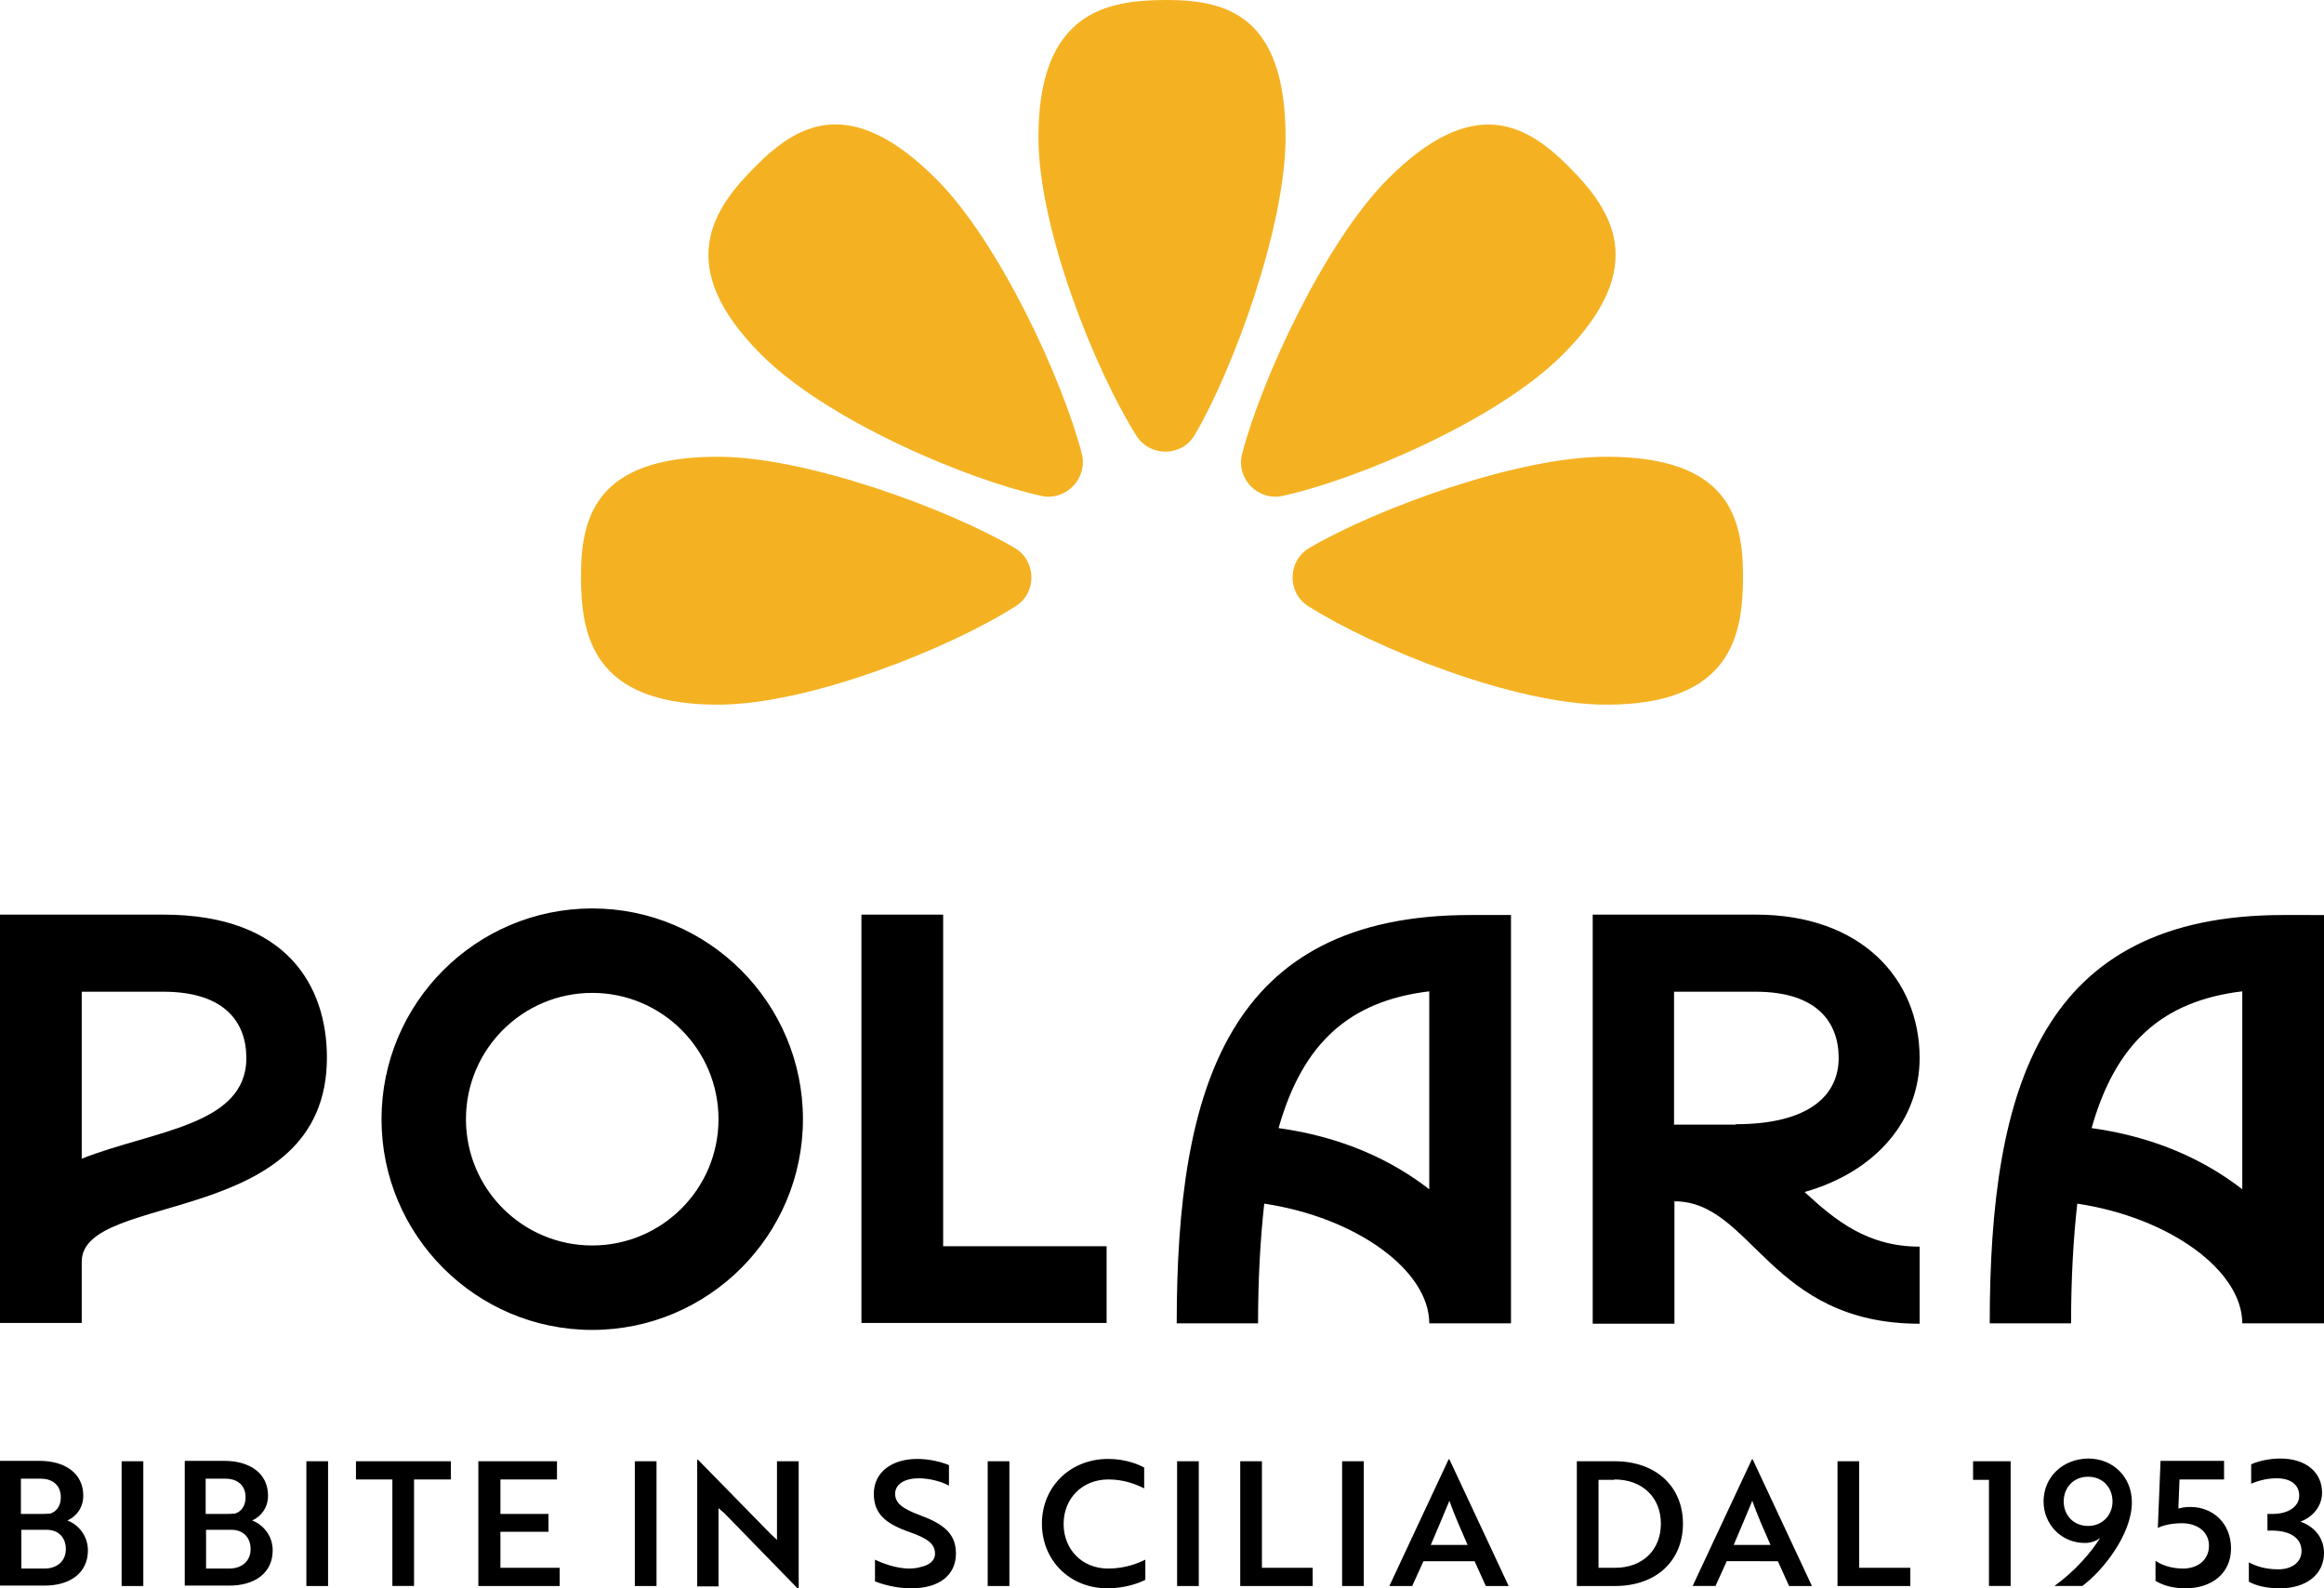
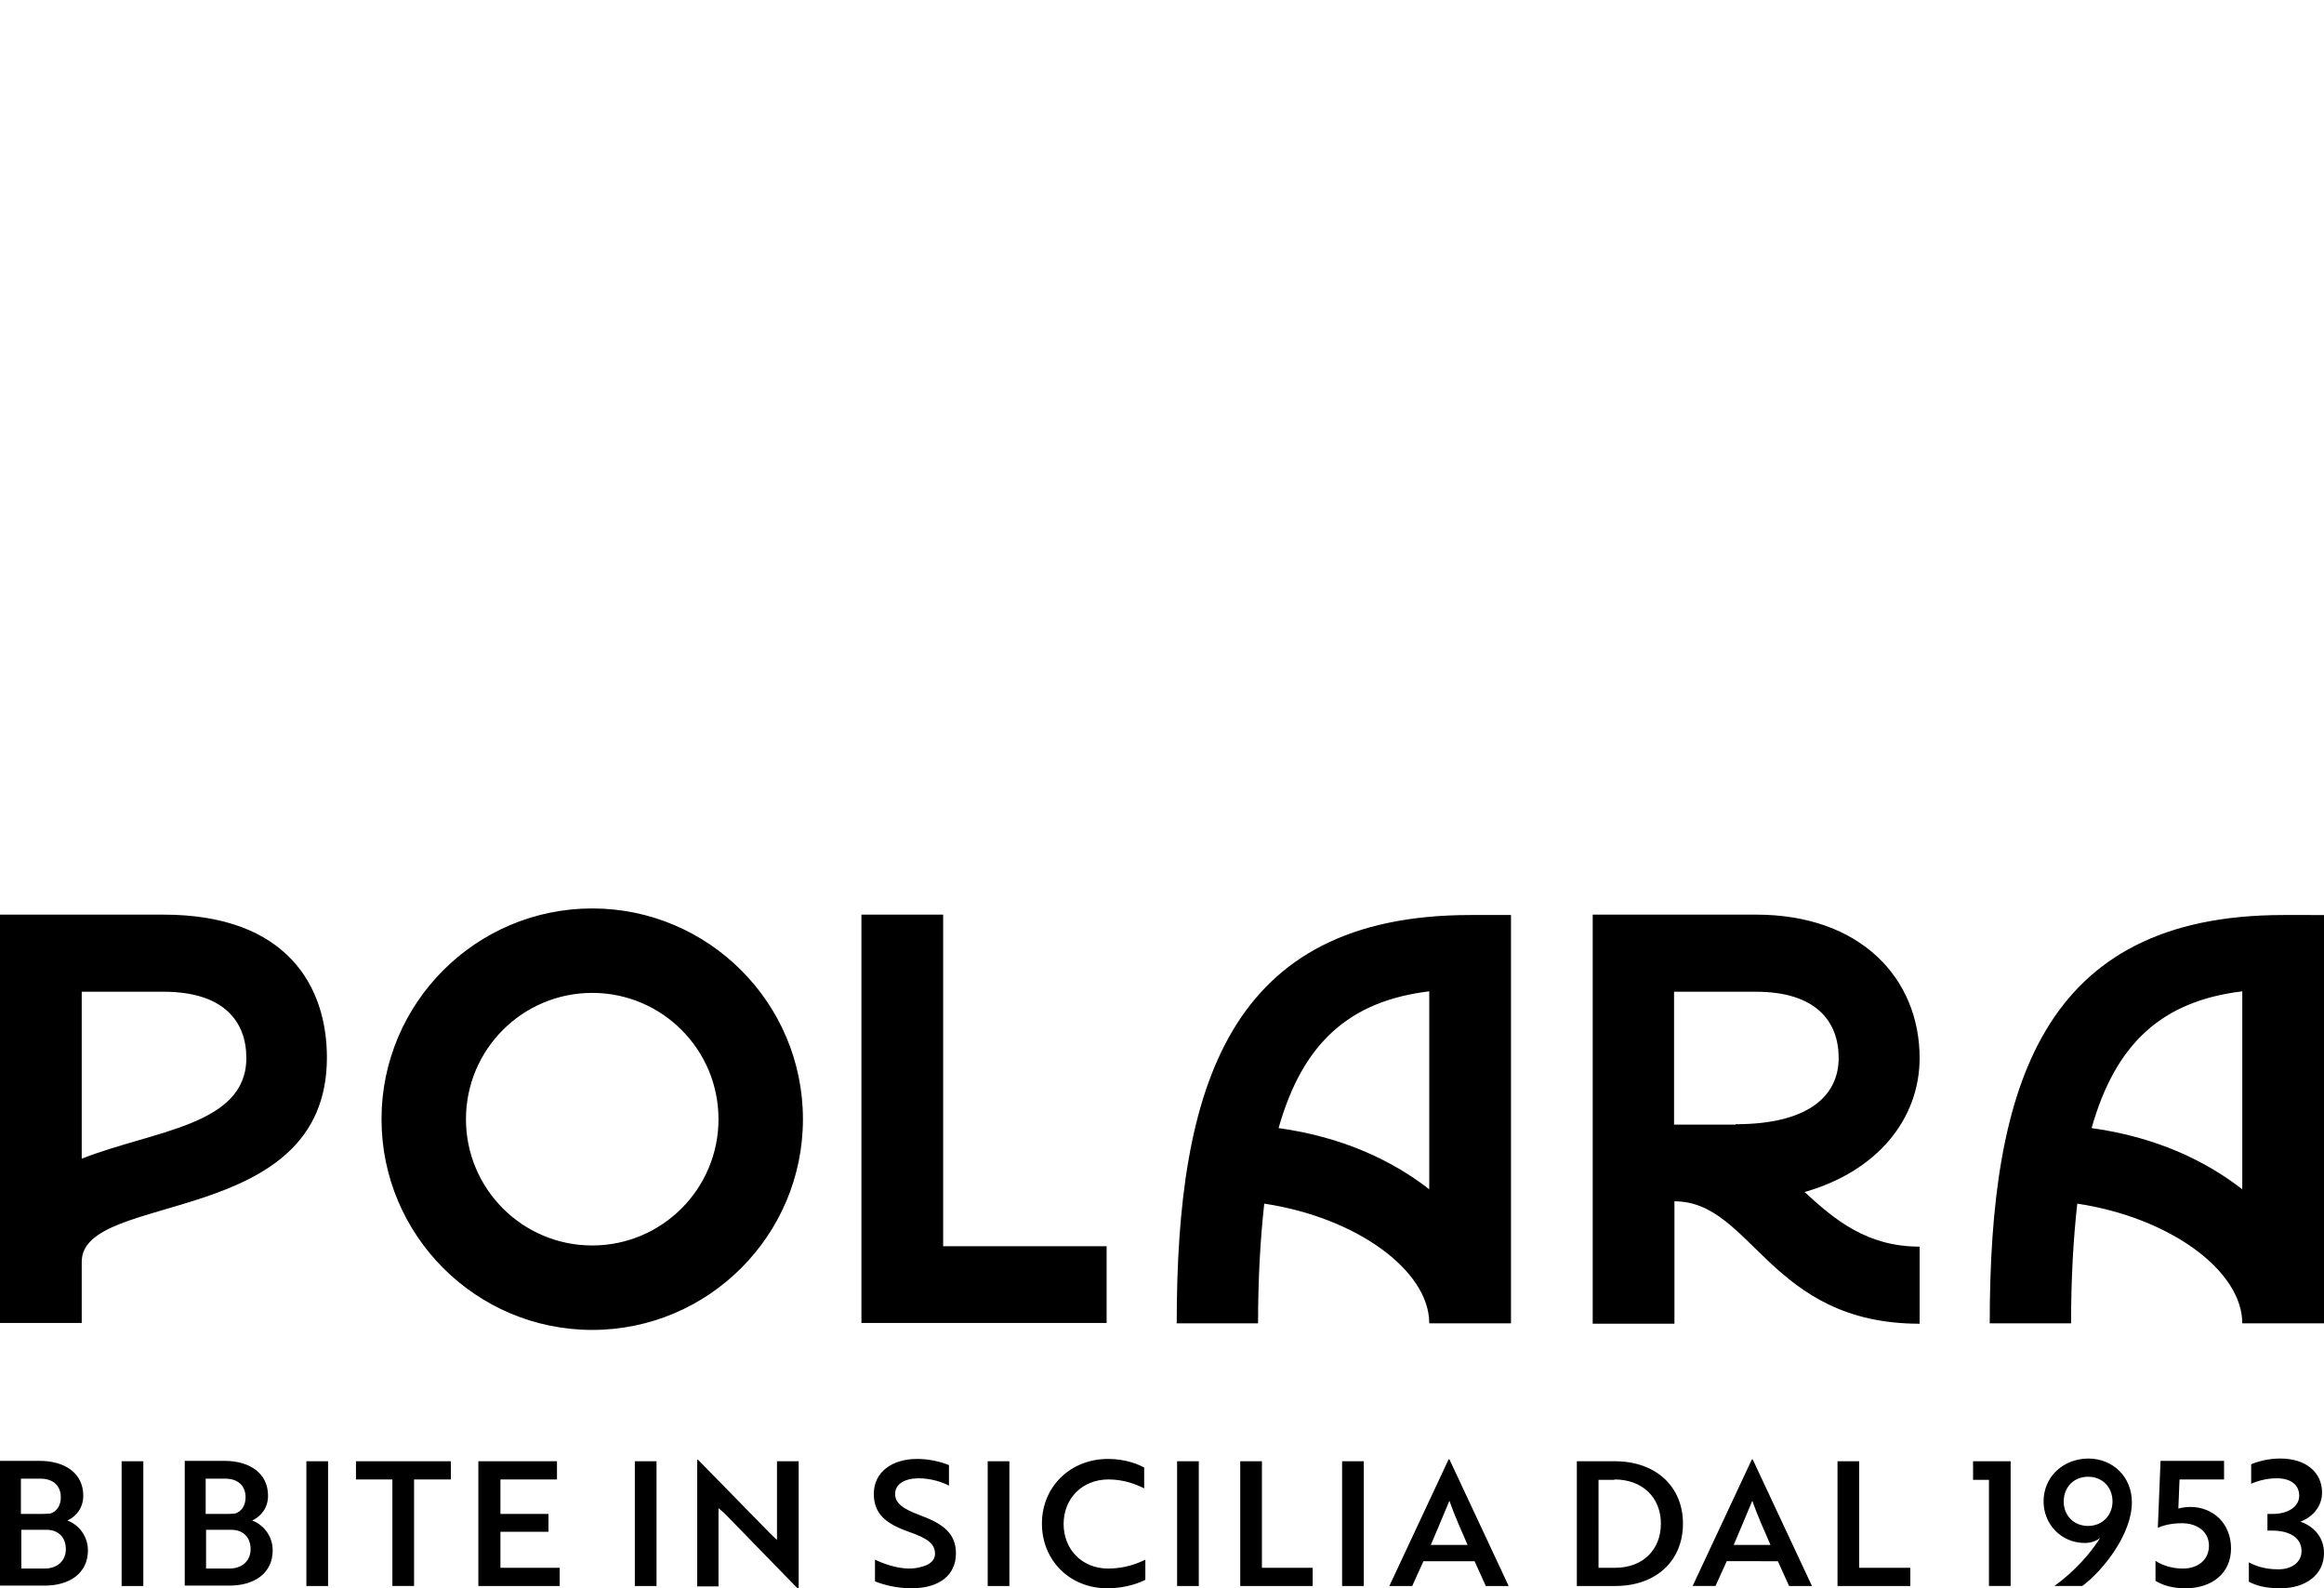
<svg xmlns="http://www.w3.org/2000/svg" xml:space="preserve" style="enable-background:new 0 0 600 410" viewBox="0 0 600 410">
-   <path d="M268.1 35.4C268.1 2.9 286 0 301.2 0c15.2 0 30.7 3.8 30.7 35.4 0 23.1-13.4 59.7-23.4 76.8-3.3 5.7-11.5 5.9-15.1.3-10.7-17-25.3-53.3-25.3-77.1m-71.6 56.1c16.8 16.9 52.8 32.2 72.3 36.5 6.4 1.4 12.1-4.5 10.5-10.9-5-19.2-21.3-54.6-37.6-70.9-22.3-22.3-36-14-46.7-3.2-10.8 10.8-21.4 25.6 1.5 48.5m-11.2 90.4c23.8 0 60.1-14.7 76.9-25.4 5.6-3.5 5.4-11.8-.3-15.1-17.1-10-53.6-23.5-76.6-23.5-31.5 0-35.3 15.6-35.3 30.8s2.9 33.2 35.3 33.2m218.2-90.4c22.9-22.9 12.3-37.7 1.5-48.5-10.7-10.7-24.4-19.1-46.7 3.2-16.3 16.4-32.6 51.7-37.6 70.9-1.7 6.4 4 12.3 10.5 10.9 19.5-4.3 55.5-19.6 72.3-36.5m11.2 90.4c32.4 0 35.3-18 35.3-33.2s-3.8-30.8-35.3-30.8c-23.1 0-59.5 13.5-76.6 23.5-5.7 3.3-5.9 11.6-.3 15.1 16.9 10.7 53.1 25.4 76.9 25.4" style="fill:#f4b223" />
  <path d="M31.4 377.2H37v32.2h-5.6v-32.2zm47.7 32.2h5.6v-32.2h-5.6v32.2zm37.3-27.5v-4.7H91.9v4.7h9.4v27.5h5.6v-27.5h9.5zm28.1 27.5v-4.7h-15.3v-9.3h12.4v-4.6h-12.4v-8.9h14.6v-4.7h-20.3v32.2h21zm19.4 0h5.6v-32.2h-5.6v32.2zm62-1.2c2.2.9 5.7 1.8 9.4 1.8 7.2 0 11.5-3.4 11.5-9 0-5.1-3.2-7.6-9.1-9.8-4.9-1.8-6.6-3.3-6.6-5.6 0-2.5 2.5-4 6.1-4 2.9 0 6 .9 7.8 1.9v-5.3c-1.9-.8-5-1.6-8.2-1.6-6.5 0-11.2 3.4-11.2 9 0 5.2 3.1 7.7 9 9.8 4.9 1.7 6.8 3.1 6.8 5.7 0 1.7-1.4 2.9-3.7 3.4-.9.3-2.1.4-3.2.4-3.2-.1-6.3-1.2-8.6-2.3v5.6m29.1 1.2h5.6v-32.2H255v32.2zm48.9 0h5.6v-32.2h-5.6v32.2zm35 0v-4.7h-13.1v-27.5h-5.6v32.2h18.7zm7.6 0h5.6v-32.2h-5.6v32.2zm70.3-27.5c7.3 0 12 4.7 12 11.4s-4.6 11.4-11.8 11.4h-4.3V382h4.1zm.2 27.5c10.6 0 17.5-6.5 17.5-16.1 0-9.5-6.9-16.1-17.6-16.1h-9.8v32.2h9.9zm30.6-10.6c1.7-3.9 3.4-8.1 4.8-11.4 1.3 3.7 2.9 7.3 4.7 11.4h-9.5zM437 409.4h5.9l2.9-6.4H459l2.9 6.4h5.9l-15.3-32.7h-.2L437 409.4zm56.2 0v-4.7H480v-27.5h-5.6v32.2h18.8zm16.2-32.2v4.8h4.1v27.4h5.6v-32.2h-9.7zm23.4 10.4c0-3.7 2.6-6.4 6.3-6.4 3.7 0 6.3 2.7 6.3 6.4 0 3.5-2.6 6.3-6.3 6.3-3.7 0-6.3-2.7-6.3-6.3m-5.2 0c0 5.7 4.4 10.7 10.7 10.7 1.9 0 3.3-.8 3.9-1.3-2.3 3.7-6.4 8.5-11.8 12.4h7.2c5.4-4 12.8-13.4 12.8-21.6 0-6.5-4.8-11.3-11.3-11.3-6.6.1-11.5 4.8-11.5 11.1m28.8 20.4c1.7 1.1 4.3 2 7.8 2 6.9 0 11.8-3.9 11.8-10.3s-4.6-10.7-10.5-10.7c-1.6 0-2.6.3-3.1.4l.3-7.5h11.5v-4.8h-16.4l-.7 17.3c.8-.4 3-1.2 6.2-1.2 4 0 7 2.2 7 5.8 0 3.7-2.9 5.9-6.7 5.9-3 0-5.5-.9-7.1-2v5.1zm31.4-26.4c3.5 0 5.8 1.6 5.8 4.5s-3 4.7-6.8 4.7h-1.4v4.3h1.1c4.9 0 7.7 2 7.7 5.3 0 2.8-2.4 4.7-6 4.7-3.7 0-6.1-1-7.6-1.8v5c1.7.9 4.1 1.7 8.1 1.7 6.6 0 11.3-3.5 11.3-9.1 0-4.2-2.8-7-6.1-8.1 3-1.1 5.6-3.8 5.6-7.5 0-5.2-4.1-8.8-10.8-8.8-3.1 0-6 .8-7.5 1.5v5c1.4-.6 3.8-1.4 6.6-1.4M243.5 236.1h-21.1v105.4h63.3v-19.8h-42.2v-85.6zM369 255.9c-20.7 2.5-32.7 13.4-38.9 35.3 16.6 2.3 29.4 8.4 38.9 15.8v-51.1zm-65.2 85.7c0-61.2 13.4-105.4 75.8-105.4h10.5v105.4H369c0-13.6-18.7-27.3-42.6-30.9-1 9-1.6 19.3-1.6 30.9h-21m275.1-85.7c-20.7 2.5-32.7 13.4-38.9 35.3 16.6 2.3 29.4 8.4 38.9 15.8v-51.1zm-65.2 85.7c0-61.2 13.4-105.4 75.8-105.4H600v105.4h-21.1c0-13.6-18.7-27.3-42.6-30.9-1 9-1.6 19.3-1.6 30.9h-21M21.1 299.1c18.5-7.3 42.5-8.5 42.5-26 0-9.4-5.8-17.1-21.4-17.1H21.1v43.1m21.1-63c32 0 42.2 18.6 42.2 36.9 0 44.3-63.3 34.3-63.3 52.7v15.8H0V236.1h42.2m405.9 54.1c19.3 0 26.6-7.7 26.6-17.1 0-9.4-5.8-17.1-21.4-17.1h-21.1v34.3h15.9m47.5-17.2c0 15.8-11 29.3-29.7 34.6 7.9 7.3 16.2 14.1 29.7 14.1v19.9c-38.8 0-43.2-31.6-63.3-31.6v31.6h-21.1V236.1h42.2c27.1 0 42.2 16.6 42.2 37m-342.7 48.4c18 0 32.6-14.6 32.6-32.6s-14.6-32.6-32.6-32.6-32.6 14.6-32.6 32.6 14.6 32.6 32.6 32.6m0-87c30 0 54.4 24.4 54.4 54.4s-24.4 54.4-54.4 54.4-54.4-24.4-54.4-54.4 24.4-54.4 54.4-54.4M5.4 394.9h6.7c2.8 0 4.9 1.8 4.9 5 0 3.1-2.3 5-5.5 5h-6v-10zm0-4v-9.2h5.1c3.2 0 5.2 1.8 5.2 4.8 0 2.2-1.1 3.7-2.7 4.2-.9.1-1.8.1-2.7.1H5.4zm17.3 9.3c0-3.6-2.3-6.6-5.3-7.7 2.4-1.1 4.1-3.4 4.1-6.4 0-5.8-4.7-9-11.3-9H0v32.2h11.2c6.9.1 11.5-3.3 11.5-9.1m30.4-5.3h6.7c2.8 0 4.9 1.8 4.9 5 0 3.1-2.3 5-5.5 5h-6v-10zm0-4v-9.2h5.1c3.2 0 5.2 1.8 5.2 4.8 0 2.2-1.1 3.7-2.7 4.2-.9.1-1.8.1-2.7.1h-4.9zm17.3 9.3c0-3.6-2.3-6.6-5.3-7.7 2.4-1.1 4.1-3.4 4.1-6.4 0-5.8-4.7-9-11.3-9H47.7v32.2h11.2c6.9.1 11.5-3.3 11.5-9.1m135.8 9.7v-32.7h-5.6v20.3L199 396l-18.8-19.2h-.2v32.7h5.5v-20.2c.5.4 1.1 1 1.6 1.4l18.8 19.3h.3zm89.3-31c-1.3-.8-4.8-2.3-9.4-2.3-9.8 0-17.1 7.2-17.1 16.7s7.2 16.7 16.9 16.7c4.8 0 8.5-1.5 9.8-2.2v-5.2c-2 1-5.3 2.3-9.6 2.3-6.8 0-11.5-5-11.5-11.5s4.7-11.5 11.6-11.5c4 0 7.2 1.3 9.2 2.3v-5.3zm73.9 19.9c1.7-3.9 3.4-8.1 4.8-11.4 1.3 3.7 2.9 7.3 4.7 11.4h-9.5zm-10.7 10.6h5.9l2.9-6.4h13.2l2.9 6.4h5.9l-15.3-32.7h-.2l-15.3 32.7z" />
</svg>